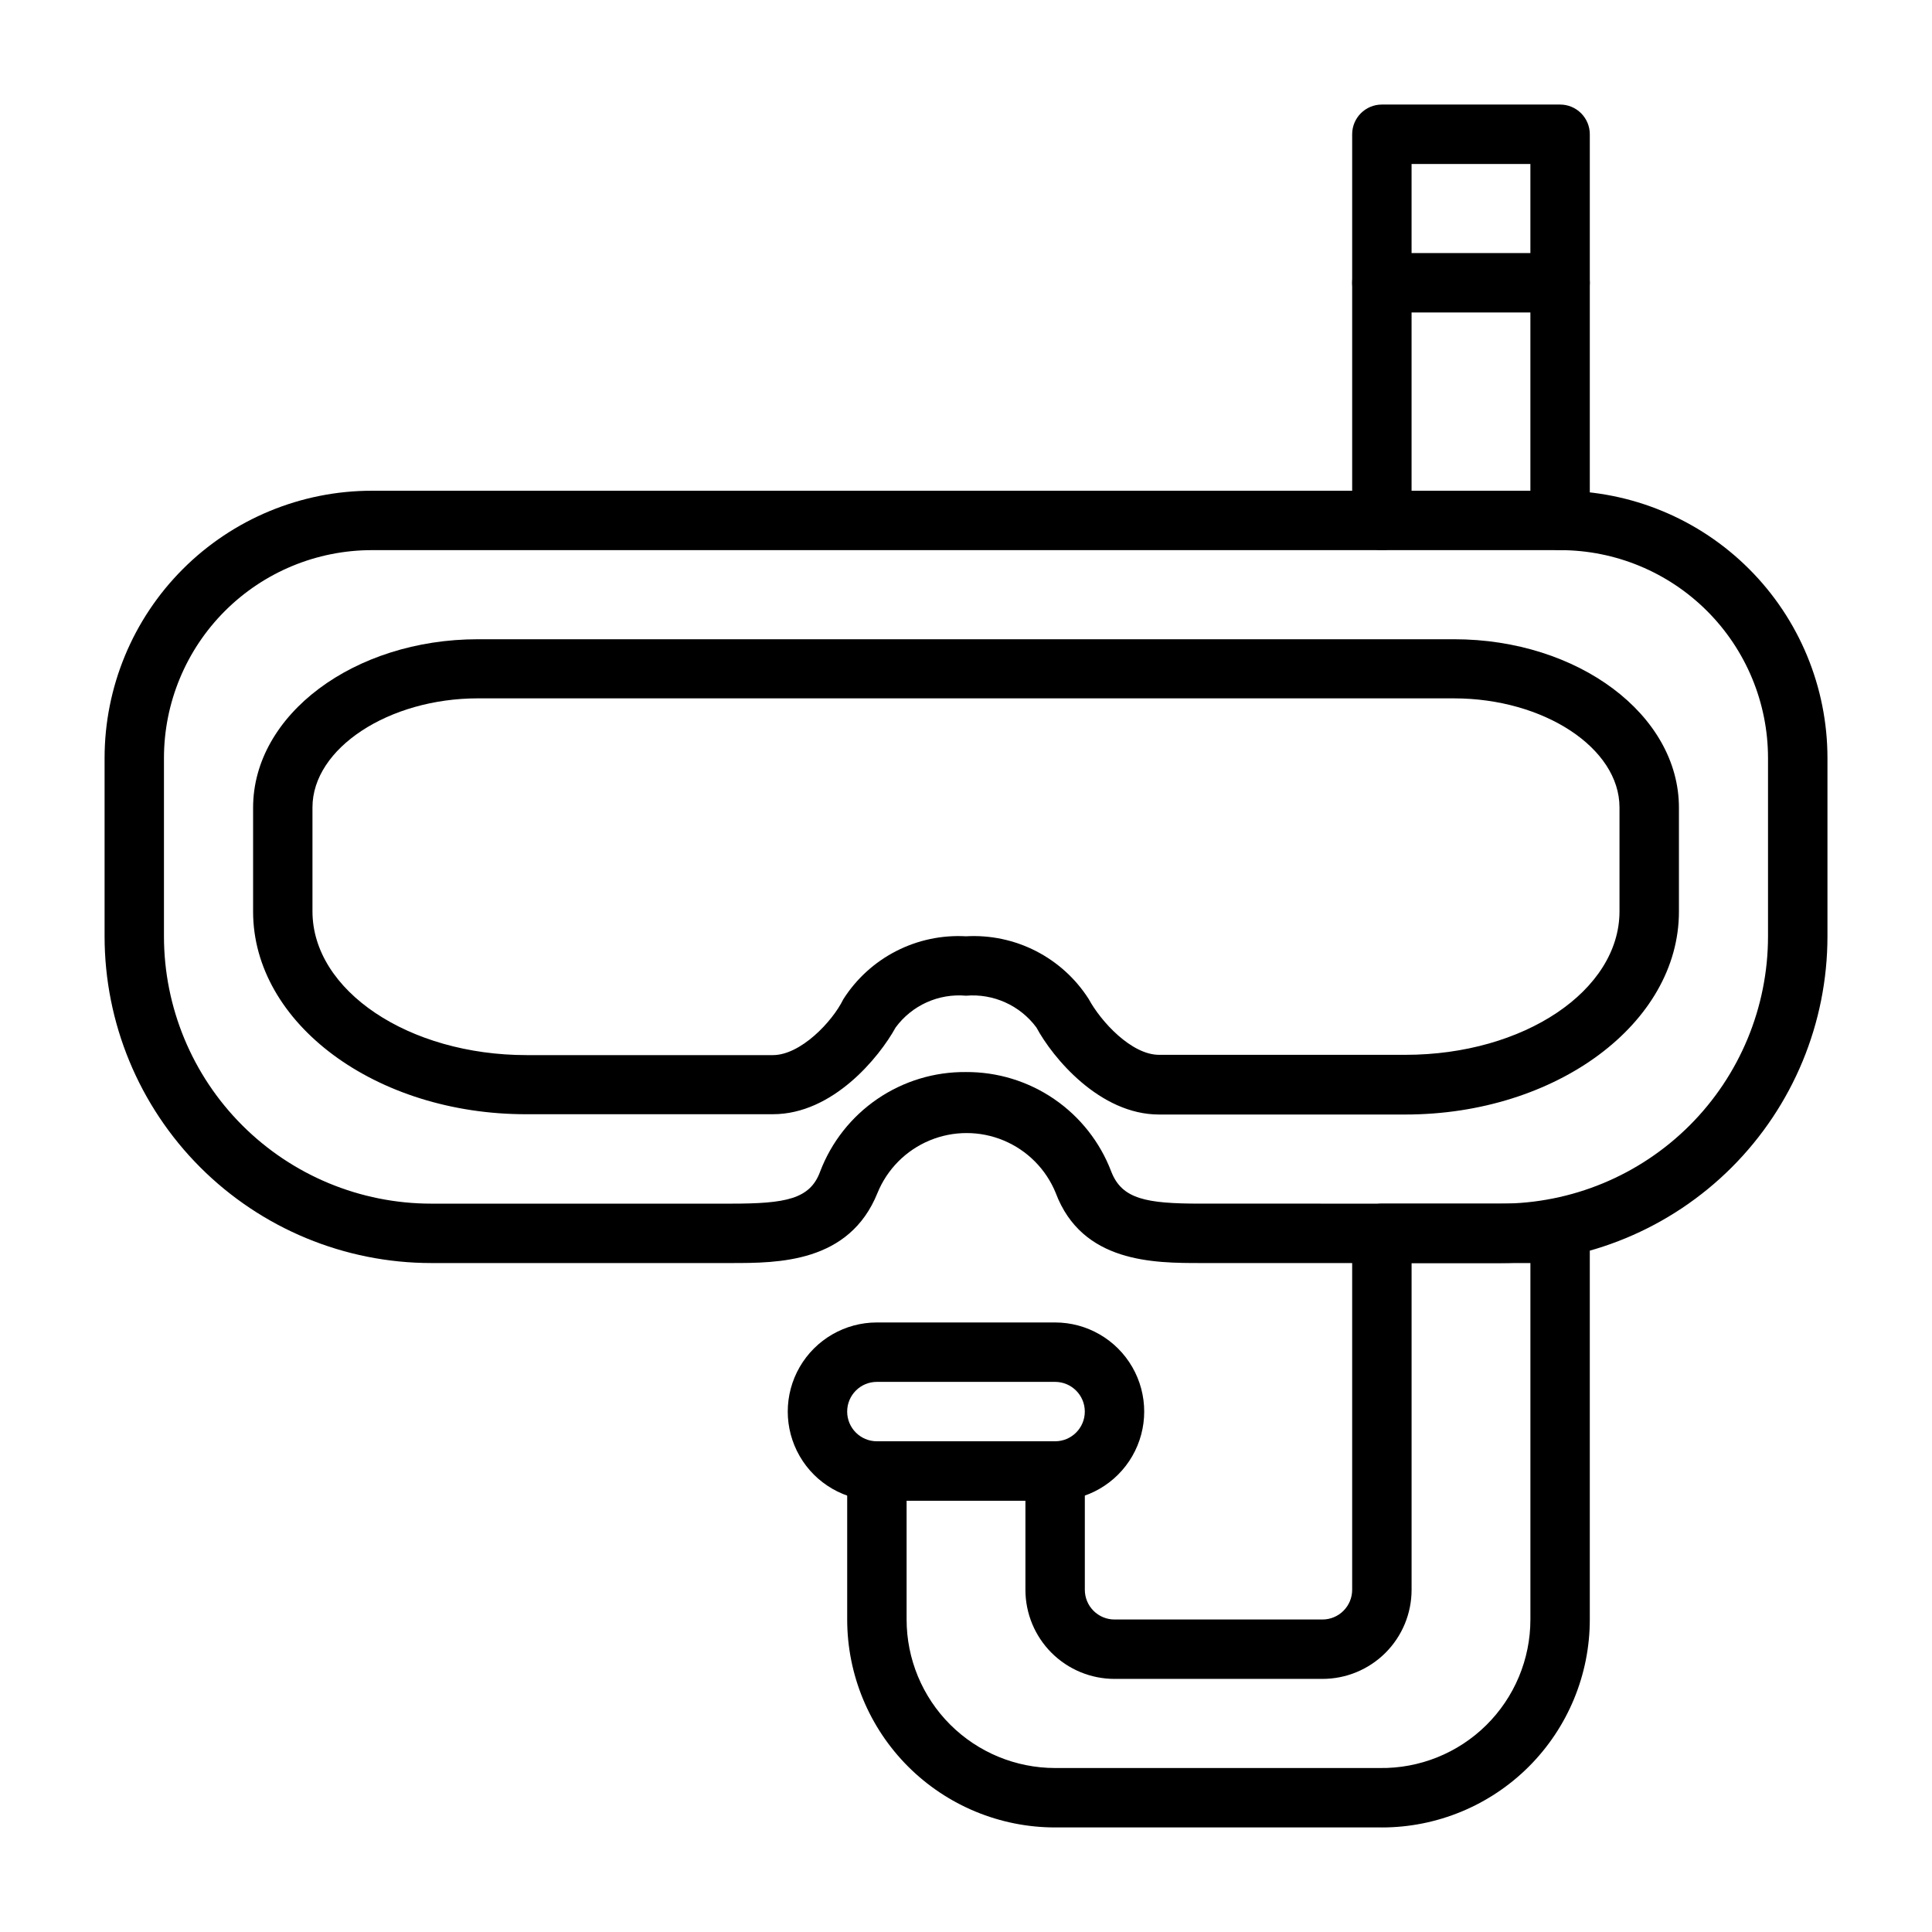
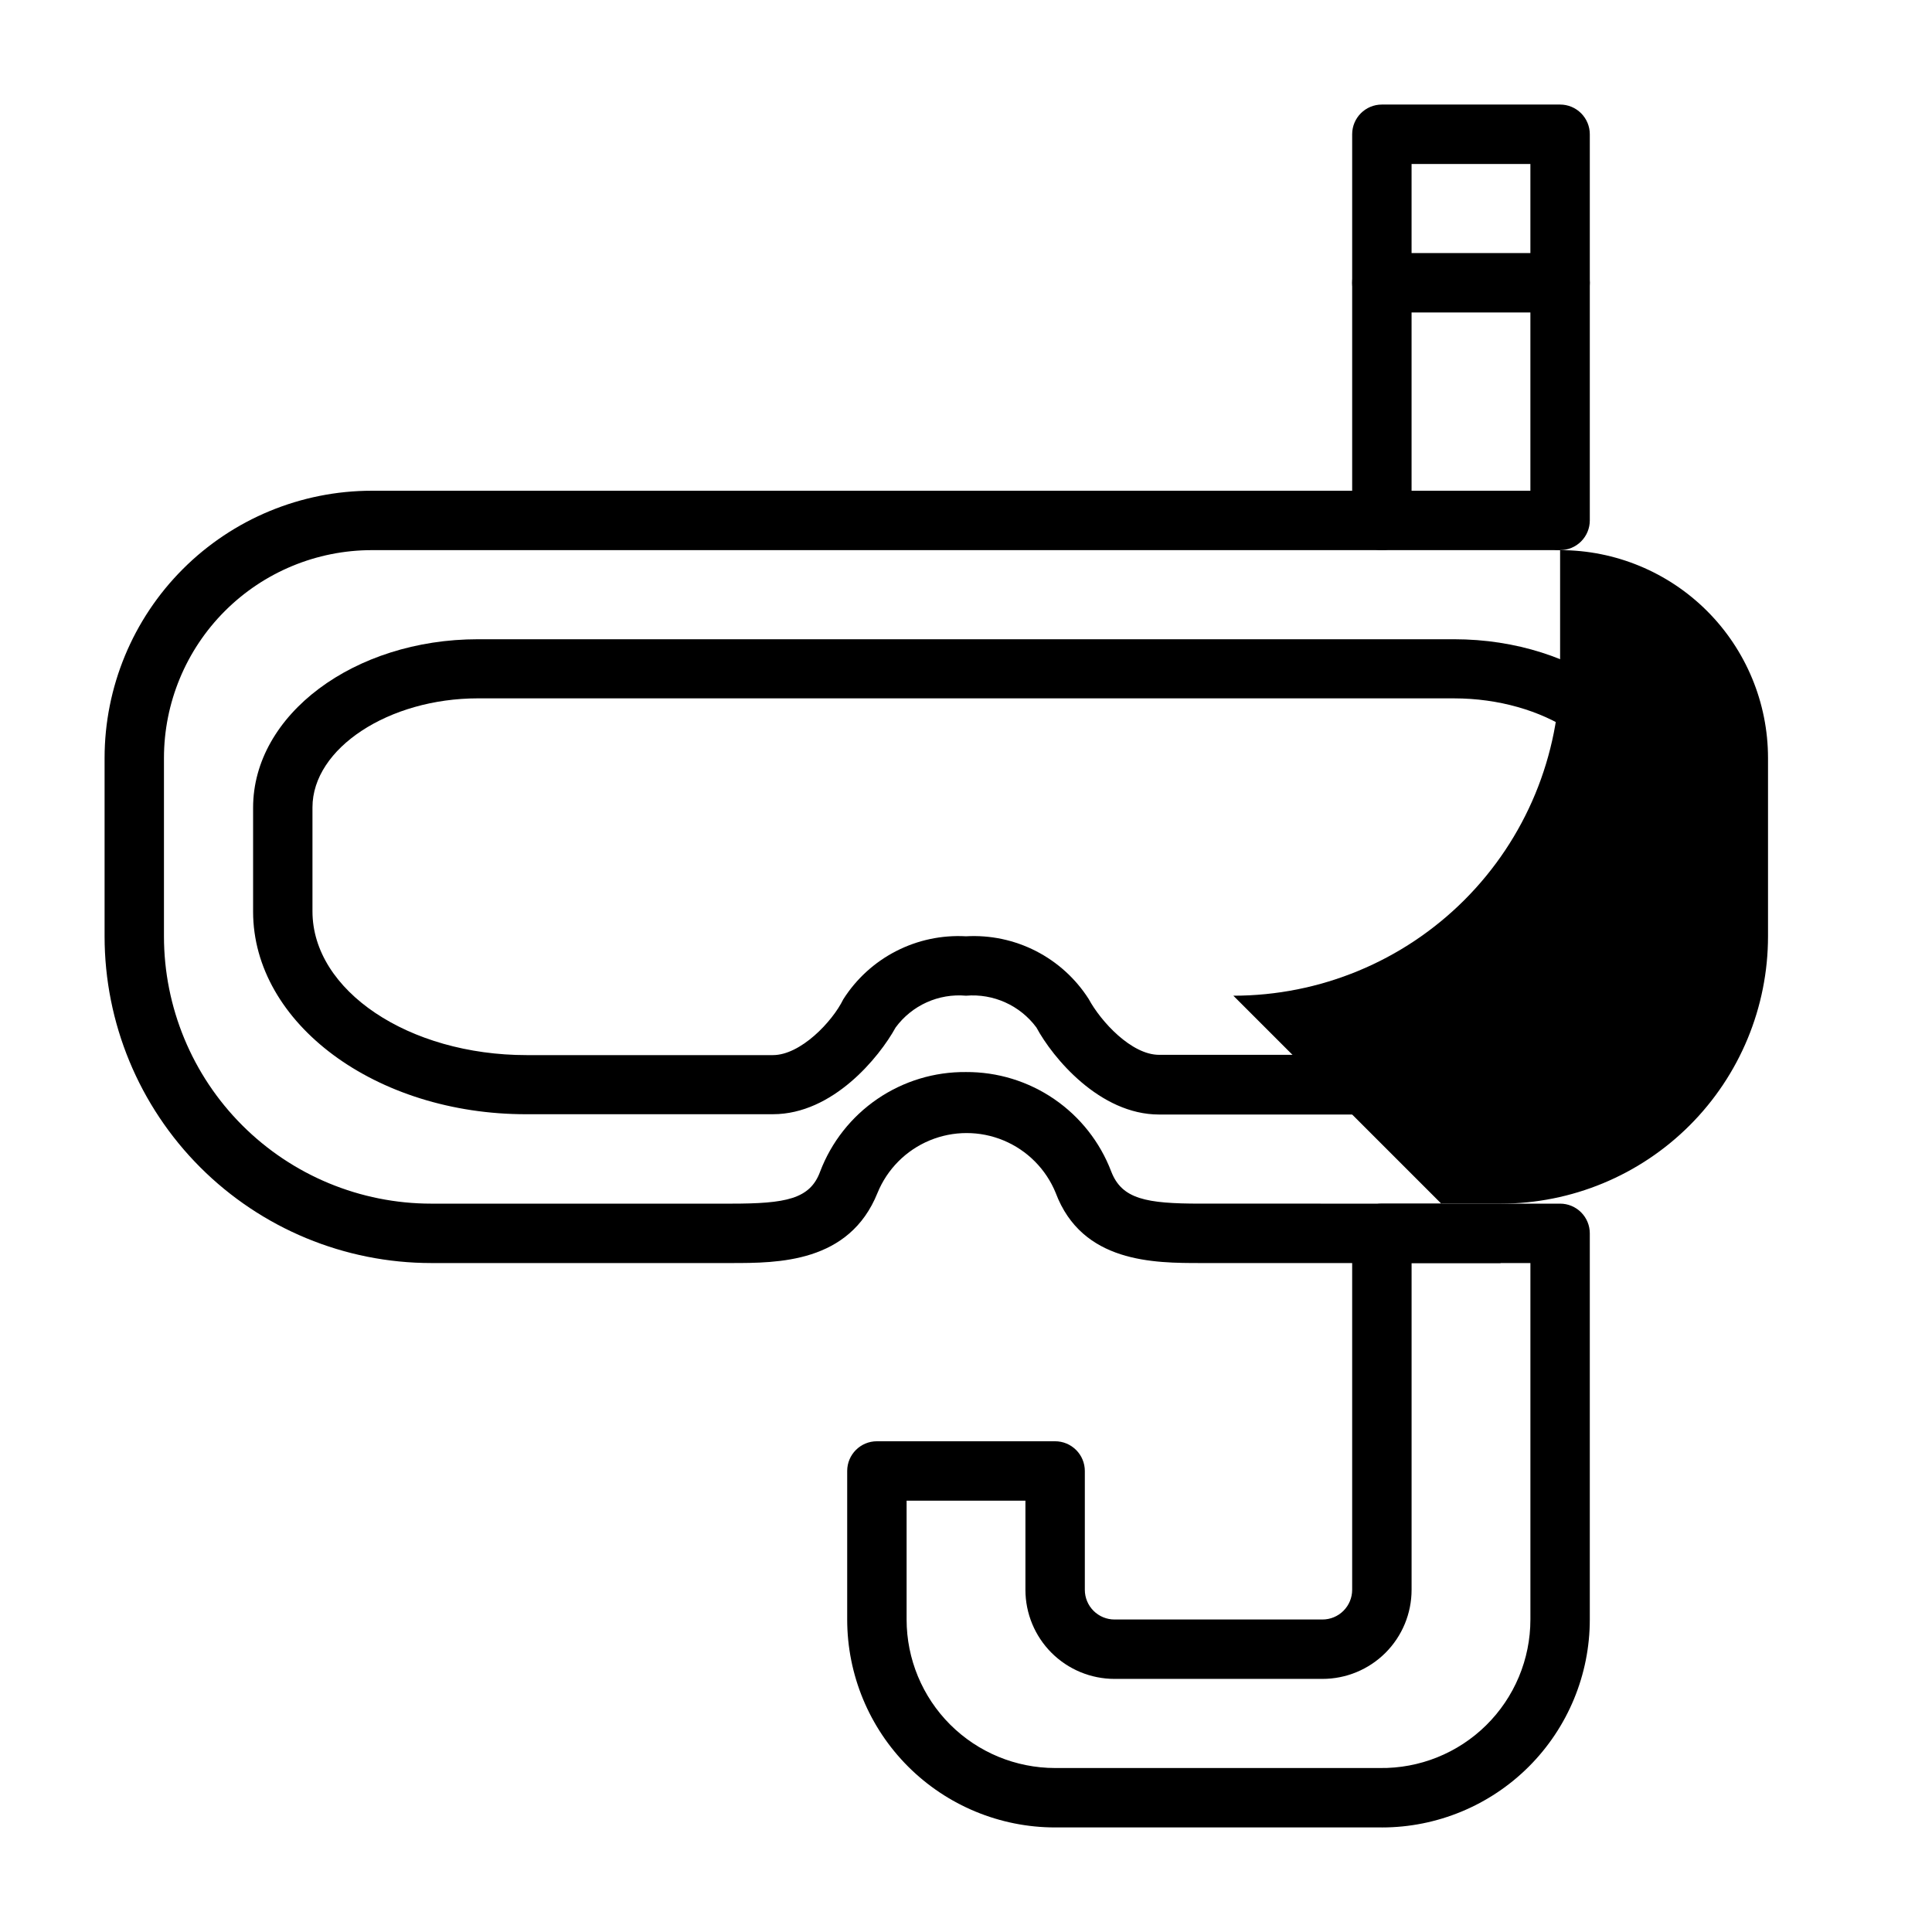
<svg xmlns="http://www.w3.org/2000/svg" fill="#000000" width="800px" height="800px" version="1.1" viewBox="144 144 512 512">
  <g>
    <path d="m516.43 439.36h-65.258c-15.742 0-28.184-15.035-32.512-23.066-4.34-5.852-11.398-9.039-18.656-8.422-7.266-0.648-14.34 2.547-18.656 8.422-4.328 7.871-16.609 22.984-32.512 22.984l-65.262 0.004c-39.988 0.078-72.5-24.09-72.5-53.688v-27.551c0-24.641 26.766-44.637 59.59-44.637h258.68c32.828 0 59.59 19.996 59.59 44.633v27.551c0 29.602-32.512 53.77-72.5 53.77zm-116.43-47.234c6.406-0.367 12.793 0.98 18.508 3.898 5.711 2.918 10.547 7.309 14.004 12.715 3.227 5.984 11.336 14.801 18.656 14.801h65.258c31.488 0 56.758-17.082 56.758-38.023v-27.551c0-15.742-20.074-28.891-43.848-28.891l-258.68-0.004c-23.617 0-43.848 13.227-43.848 28.891v27.551c0 21.02 25.508 38.102 56.758 38.102h65.262c7.32 0 15.742-8.816 18.656-14.801v0.004c3.445-5.422 8.273-9.824 13.988-12.758 5.715-2.934 12.109-4.293 18.523-3.934z" />
-     <path d="m541.7 478.72h-79.43c-12.438 0-31.488 0-38.496-18.578h0.004c-2.566-6.293-7.539-11.301-13.816-13.914-6.273-2.609-13.328-2.609-19.605 0-6.273 2.613-11.246 7.621-13.812 13.914-7.477 18.578-26.371 18.578-38.809 18.578h-79.43c-22.965 0-44.988-9.125-61.23-25.363-16.238-16.238-25.359-38.262-25.359-61.23v-47.23c0-18.789 7.465-36.812 20.75-50.098 13.285-13.285 31.309-20.75 50.098-20.75h314.88c18.793 0 36.812 7.465 50.098 20.75 13.289 13.285 20.754 31.309 20.754 50.098v47.23c0 22.969-9.125 44.992-25.363 61.23s-38.266 25.363-61.23 25.363zm-141.7-50.617c8.336-0.047 16.492 2.449 23.371 7.164 6.879 4.711 12.156 11.414 15.121 19.207 2.832 7.32 9.289 8.5 23.617 8.5l79.586 0.004c18.789 0 36.809-7.465 50.098-20.754 13.285-13.285 20.75-31.305 20.75-50.098v-47.23c0-14.613-5.805-28.629-16.141-38.965-10.332-10.332-24.348-16.141-38.965-16.141h-314.88c-14.613 0-28.633 5.809-38.965 16.141-10.336 10.336-16.141 24.352-16.141 38.965v47.23c0 18.793 7.465 36.812 20.75 50.098 13.289 13.289 31.309 20.754 50.098 20.754h79.43c14.484 0 20.941-1.18 23.617-8.5v-0.004c2.977-7.816 8.273-14.539 15.188-19.254 6.91-4.715 15.098-7.199 23.465-7.117z" />
+     <path d="m541.7 478.72h-79.43c-12.438 0-31.488 0-38.496-18.578h0.004c-2.566-6.293-7.539-11.301-13.816-13.914-6.273-2.609-13.328-2.609-19.605 0-6.273 2.613-11.246 7.621-13.812 13.914-7.477 18.578-26.371 18.578-38.809 18.578h-79.43c-22.965 0-44.988-9.125-61.23-25.363-16.238-16.238-25.359-38.262-25.359-61.23v-47.23c0-18.789 7.465-36.812 20.75-50.098 13.285-13.285 31.309-20.75 50.098-20.75h314.88v47.23c0 22.969-9.125 44.992-25.363 61.23s-38.266 25.363-61.23 25.363zm-141.7-50.617c8.336-0.047 16.492 2.449 23.371 7.164 6.879 4.711 12.156 11.414 15.121 19.207 2.832 7.32 9.289 8.5 23.617 8.5l79.586 0.004c18.789 0 36.809-7.465 50.098-20.754 13.285-13.285 20.75-31.305 20.75-50.098v-47.23c0-14.613-5.805-28.629-16.141-38.965-10.332-10.332-24.348-16.141-38.965-16.141h-314.88c-14.613 0-28.633 5.809-38.965 16.141-10.336 10.336-16.141 24.352-16.141 38.965v47.23c0 18.793 7.465 36.812 20.75 50.098 13.289 13.289 31.309 20.754 50.098 20.754h79.43c14.484 0 20.941-1.18 23.617-8.5v-0.004c2.977-7.816 8.273-14.539 15.188-19.254 6.91-4.715 15.098-7.199 23.465-7.117z" />
    <path d="m557.44 289.79c-4.348 0-7.871-3.523-7.871-7.871v-94.465h-31.488v94.465c0 4.348-3.523 7.871-7.871 7.871-4.348 0-7.871-3.523-7.871-7.871v-102.34c0-4.348 3.523-7.871 7.871-7.871h47.23c2.09 0 4.09 0.828 5.566 2.305 1.477 1.477 2.309 3.477 2.309 5.566v102.34c0 2.09-0.832 4.09-2.309 5.566-1.477 1.477-3.477 2.305-5.566 2.305z" />
    <path d="m510.21 628.29h-86.594c-14.613 0-28.629-5.809-38.965-16.141-10.332-10.336-16.137-24.352-16.137-38.965v-39.359c0-4.348 3.523-7.875 7.871-7.875h47.23c2.09 0 4.09 0.832 5.566 2.309 1.477 1.477 2.309 3.477 2.309 5.566v31.488c0 2.086 0.828 4.09 2.305 5.566 1.477 1.477 3.477 2.305 5.566 2.305h55.105-0.004c2.09 0 4.094-0.828 5.566-2.305 1.477-1.477 2.309-3.481 2.309-5.566v-94.465c0-4.348 3.523-7.871 7.871-7.871h47.23c2.09 0 4.09 0.828 5.566 2.305 1.477 1.477 2.309 3.477 2.309 5.566v102.34c0 14.613-5.809 28.629-16.141 38.965-10.336 10.332-24.352 16.141-38.965 16.141zm-125.95-86.594v31.488c0 10.438 4.148 20.449 11.527 27.832 7.383 7.379 17.395 11.527 27.832 11.527h86.043c10.535 0.148 20.688-3.934 28.188-11.332 7.5-7.398 11.723-17.492 11.723-28.027v-94.465h-31.488v86.594c0 6.262-2.488 12.27-6.918 16.699-4.426 4.426-10.434 6.914-16.699 6.914h-55.102c-6.266 0-12.27-2.488-16.699-6.914-4.43-4.43-6.918-10.438-6.918-16.699v-23.617z" />
    <path d="m557.44 226.81h-47.23c-4.348 0-7.871-3.523-7.871-7.871s3.523-7.871 7.871-7.871h47.23c4.348 0 7.875 3.523 7.875 7.871s-3.527 7.871-7.875 7.871z" />
-     <path d="m423.61 541.7h-47.23c-8.438 0-16.234-4.5-20.453-11.809-4.219-7.309-4.219-16.309 0-23.617 4.219-7.305 12.016-11.809 20.453-11.809h47.23c8.438 0 16.234 4.504 20.453 11.809 4.219 7.309 4.219 16.309 0 23.617-4.219 7.309-12.016 11.809-20.453 11.809zm-47.23-31.488c-4.348 0-7.871 3.523-7.871 7.871s3.523 7.871 7.871 7.871h47.23c4.348 0 7.875-3.523 7.875-7.871s-3.527-7.871-7.875-7.871z" />
  </g>
</svg>